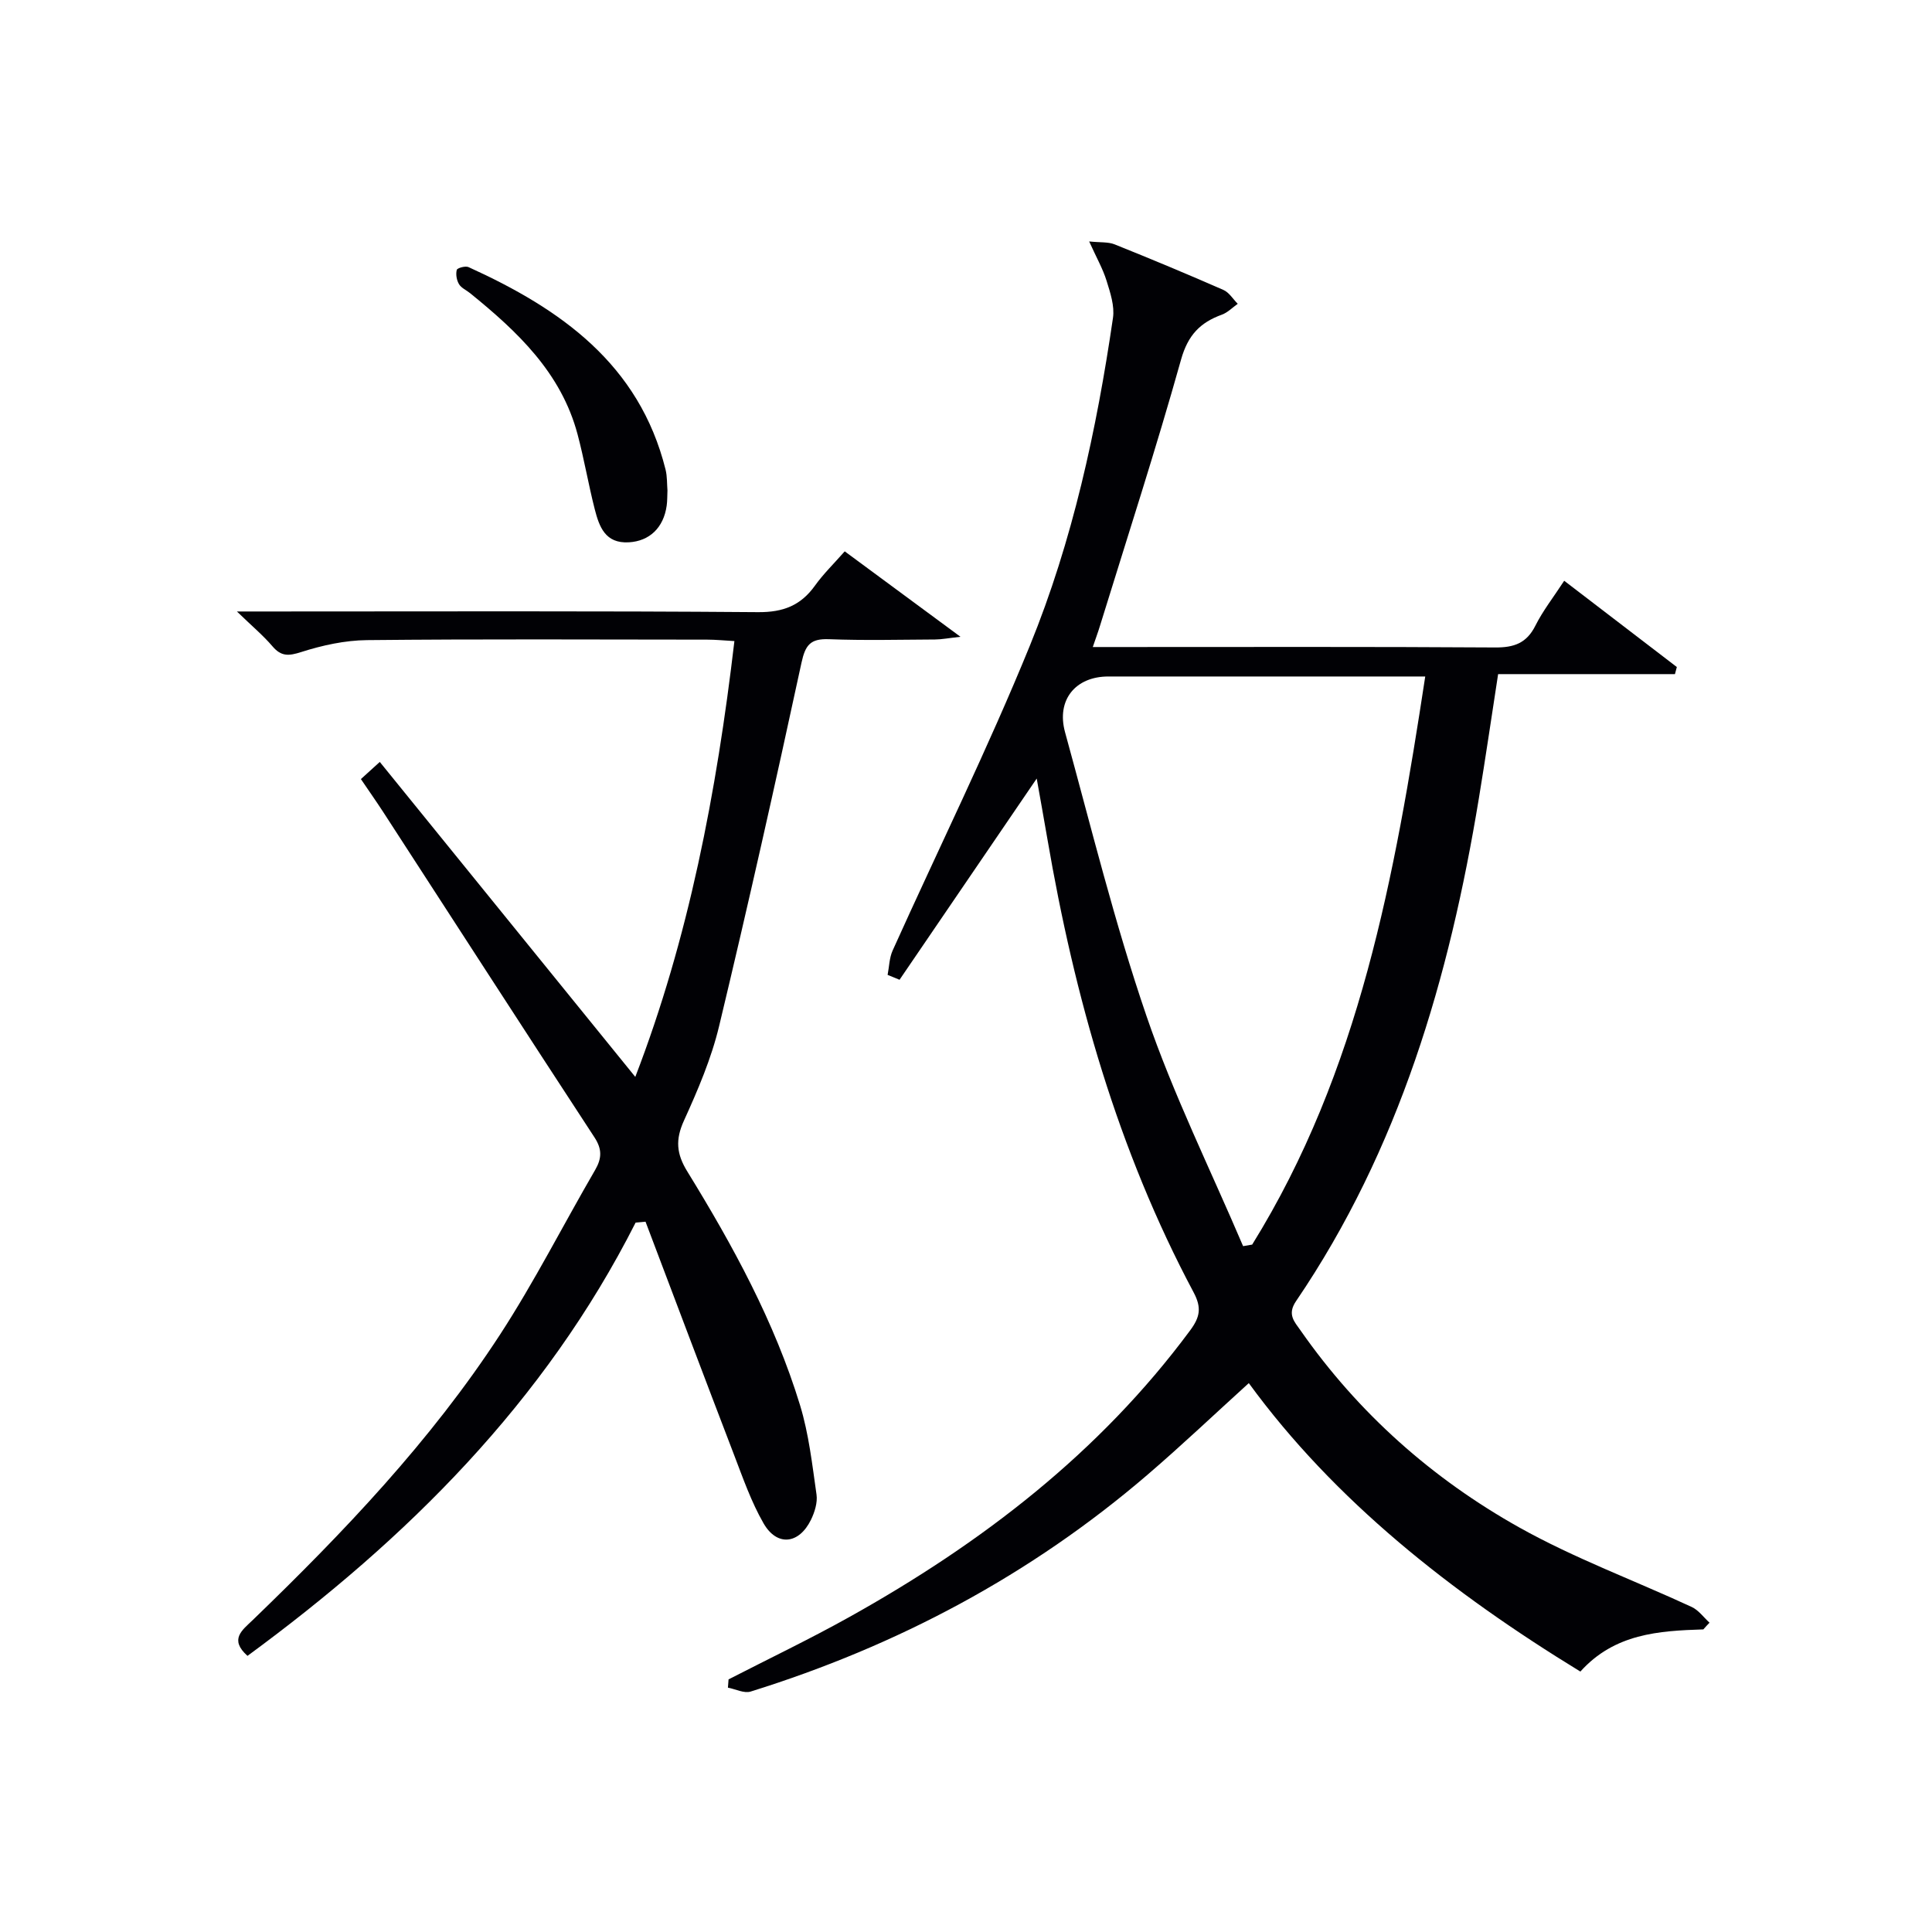
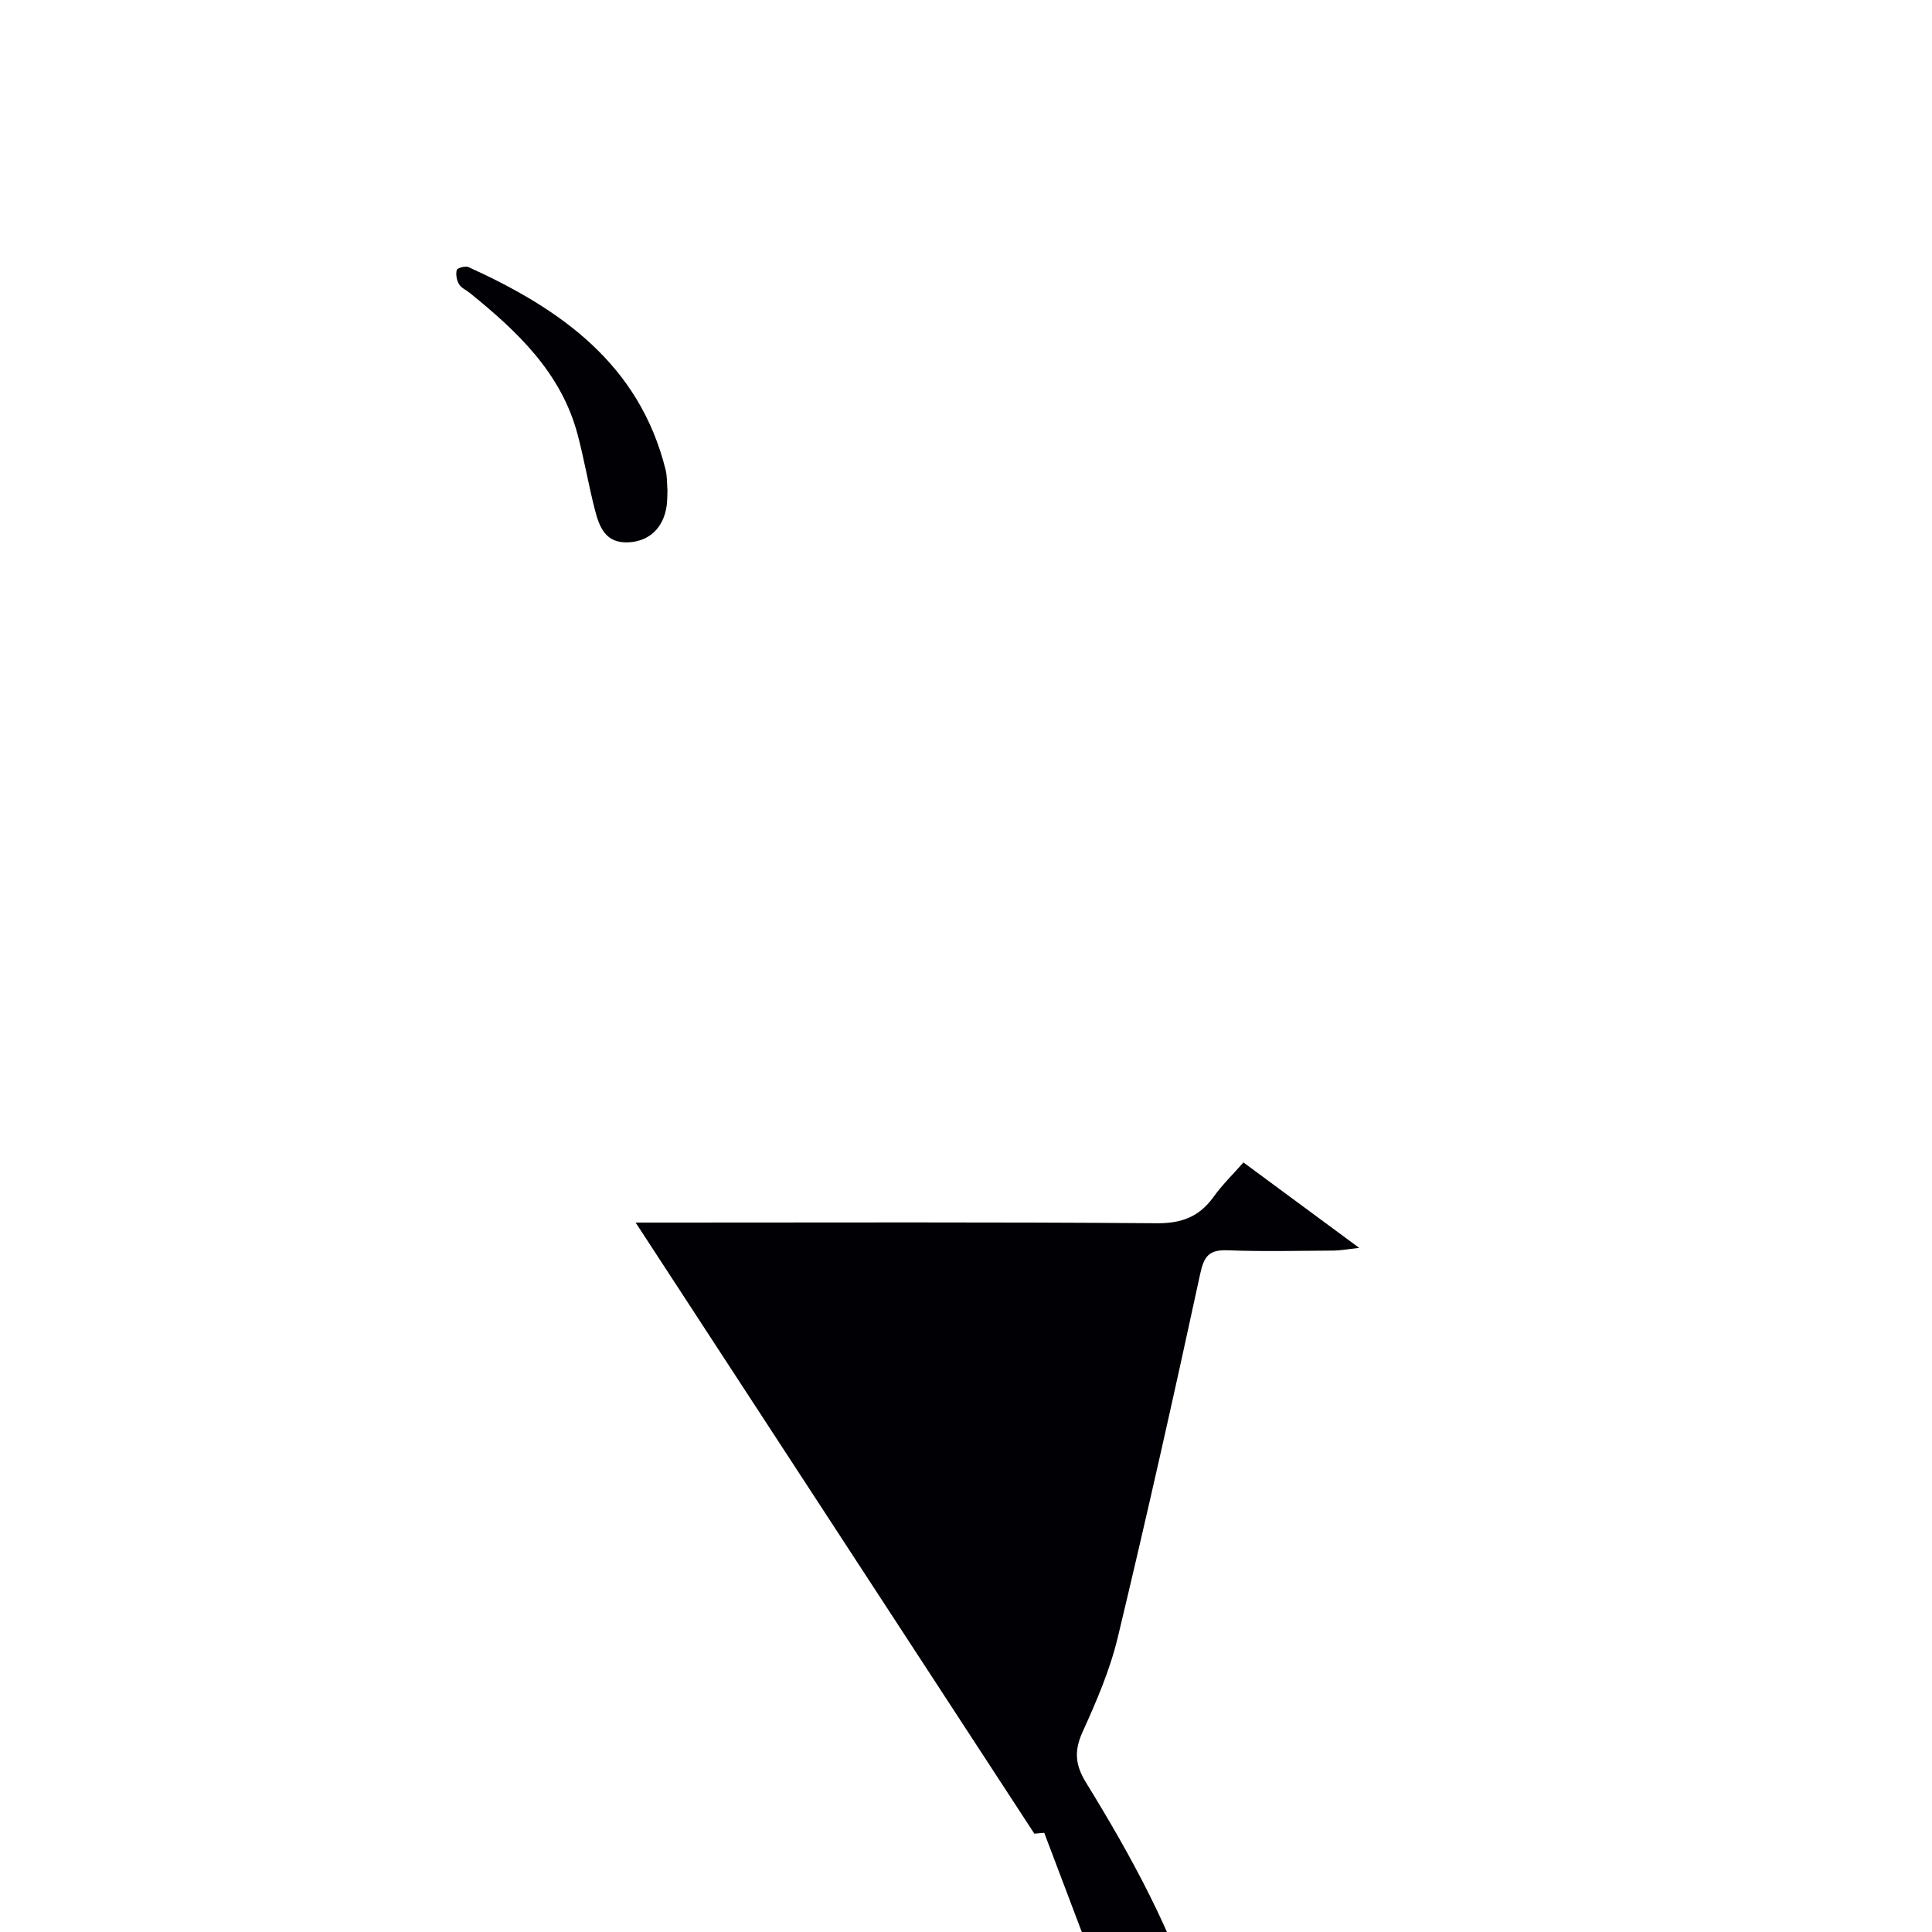
<svg xmlns="http://www.w3.org/2000/svg" enable-background="new 0 0 400 400" viewBox="0 0 400 400">
  <g fill="#010105">
-     <path d="m352.66 337.35c-9.25.29-18.4.88-25.46 8.73-26.76-16.36-50.9-35.4-68.65-59.72-6.98 6.33-13.82 12.83-20.97 18.97-24.2 20.77-51.79 35.43-82.17 44.89-1.35.42-3.12-.51-4.7-.81.04-.57.09-1.14.13-1.71 8.36-4.3 16.84-8.35 25.04-12.93 27.3-15.23 51.72-33.93 70.53-59.33 2.03-2.74 2.41-4.68.72-7.86-15.7-29.47-24.67-61.15-30.28-93.89-.72-4.19-1.48-8.38-2.21-12.5-9.5 13.93-18.95 27.8-28.4 41.66-.82-.34-1.65-.68-2.47-1.01.33-1.68.35-3.5 1.03-5.02 9.48-21.05 19.72-41.8 28.43-63.16 8.85-21.71 13.81-44.65 17.2-67.85.36-2.46-.56-5.21-1.33-7.69s-2.09-4.78-3.6-8.13c2.33.24 3.93.07 5.26.6 7.56 3.03 15.08 6.17 22.54 9.44 1.18.52 1.98 1.89 2.96 2.87-1.09.77-2.08 1.81-3.29 2.25-4.49 1.63-7.02 4.23-8.44 9.28-5.19 18.52-11.14 36.82-16.81 55.2-.38 1.25-.84 2.47-1.47 4.33h5.8c25.83 0 51.66-.08 77.49.09 3.92.03 6.53-.88 8.35-4.52 1.54-3.08 3.72-5.85 5.96-9.29 7.94 6.09 15.63 11.98 23.32 17.86-.13.49-.26.98-.39 1.47-12.12 0-24.25 0-36.61 0-1.41 9.15-2.63 17.49-4 25.8-6.1 37.04-16.45 72.56-37.84 104.02-1.88 2.76-.33 4.26.96 6.1 11.94 17.09 27.25 30.67 45.29 40.77 11.39 6.37 23.78 10.94 35.66 16.44 1.43.66 2.48 2.15 3.7 3.26-.44.44-.86.91-1.28 1.39zm-95.29-79.35c.63-.11 1.25-.21 1.88-.32 22.23-35.85 29.51-76.27 35.83-117.62-2.55 0-4.35 0-6.16 0-19.82 0-39.63 0-59.45 0-6.8 0-10.8 4.85-8.96 11.55 5.41 19.66 10.27 39.52 16.87 58.78 5.56 16.25 13.24 31.77 19.99 47.61z" />
-     <path d="m131.6 253.12c-18.81 37.16-47.34 65.48-80.36 89.71-3.83-3.42-1.09-5.32 1.06-7.39 18.84-18.18 36.89-37.11 51.23-59.13 7.14-10.98 13.09-22.73 19.68-34.07 1.39-2.4 1.48-4.3-.13-6.76-14.65-22.39-29.16-44.88-43.72-67.33-1.45-2.23-2.98-4.4-4.64-6.85.99-.9 1.9-1.73 3.91-3.55 17.71 21.83 35.17 43.36 52.9 65.21 11.02-28.59 16.83-58.84 20.52-90.23-2.13-.12-3.87-.3-5.62-.3-23.49-.02-46.98-.14-70.47.1-4.55.05-9.22 1.07-13.57 2.46-2.62.84-4.16.96-5.98-1.18-1.89-2.22-4.17-4.12-7.36-7.21h6.94c33.65 0 67.31-.13 100.96.14 5.23.04 8.85-1.39 11.8-5.52 1.72-2.4 3.87-4.49 6.14-7.07 7.78 5.74 15.35 11.33 23.97 17.69-2.55.28-3.9.55-5.26.56-7.33.04-14.67.22-21.99-.06-3.79-.14-4.87 1.16-5.67 4.87-5.43 25.13-11.05 50.21-17.05 75.21-1.61 6.73-4.4 13.25-7.28 19.58-1.8 3.95-1.58 6.87.7 10.56 9.42 15.31 18.05 31.09 23.33 48.37 1.82 5.96 2.52 12.28 3.41 18.49.24 1.67-.38 3.66-1.15 5.24-2.49 5.08-7.04 5.56-9.82.72-2.54-4.42-4.25-9.34-6.09-14.14-6.17-16.08-12.24-32.19-18.34-48.3-.68.06-1.36.12-2.05.18z" />
+     <path d="m131.6 253.12h6.94c33.65 0 67.31-.13 100.96.14 5.23.04 8.85-1.39 11.8-5.52 1.72-2.4 3.87-4.49 6.14-7.07 7.78 5.74 15.35 11.33 23.97 17.69-2.55.28-3.9.55-5.26.56-7.33.04-14.67.22-21.99-.06-3.79-.14-4.87 1.16-5.67 4.87-5.43 25.13-11.05 50.21-17.05 75.21-1.61 6.73-4.4 13.25-7.28 19.58-1.8 3.95-1.58 6.87.7 10.56 9.42 15.31 18.05 31.09 23.33 48.37 1.82 5.96 2.52 12.28 3.41 18.49.24 1.67-.38 3.66-1.15 5.24-2.49 5.08-7.04 5.56-9.82.72-2.54-4.42-4.25-9.34-6.09-14.14-6.17-16.08-12.24-32.19-18.34-48.3-.68.06-1.36.12-2.05.18z" />
    <path d="m138.19 101.54c-.05 1.15-.02 2.16-.16 3.15-.64 4.59-3.58 7.35-7.84 7.59-4.9.28-6.13-3.25-7.06-6.87-1.31-5.13-2.19-10.37-3.55-15.48-3.39-12.76-12.45-21.29-22.25-29.23-.77-.63-1.83-1.07-2.3-1.87-.49-.82-.7-2.05-.46-2.95.11-.4 1.79-.87 2.43-.58 19.05 8.65 35.34 20.05 40.8 41.93.35 1.43.28 2.97.39 4.31z" />
  </g>
</svg>